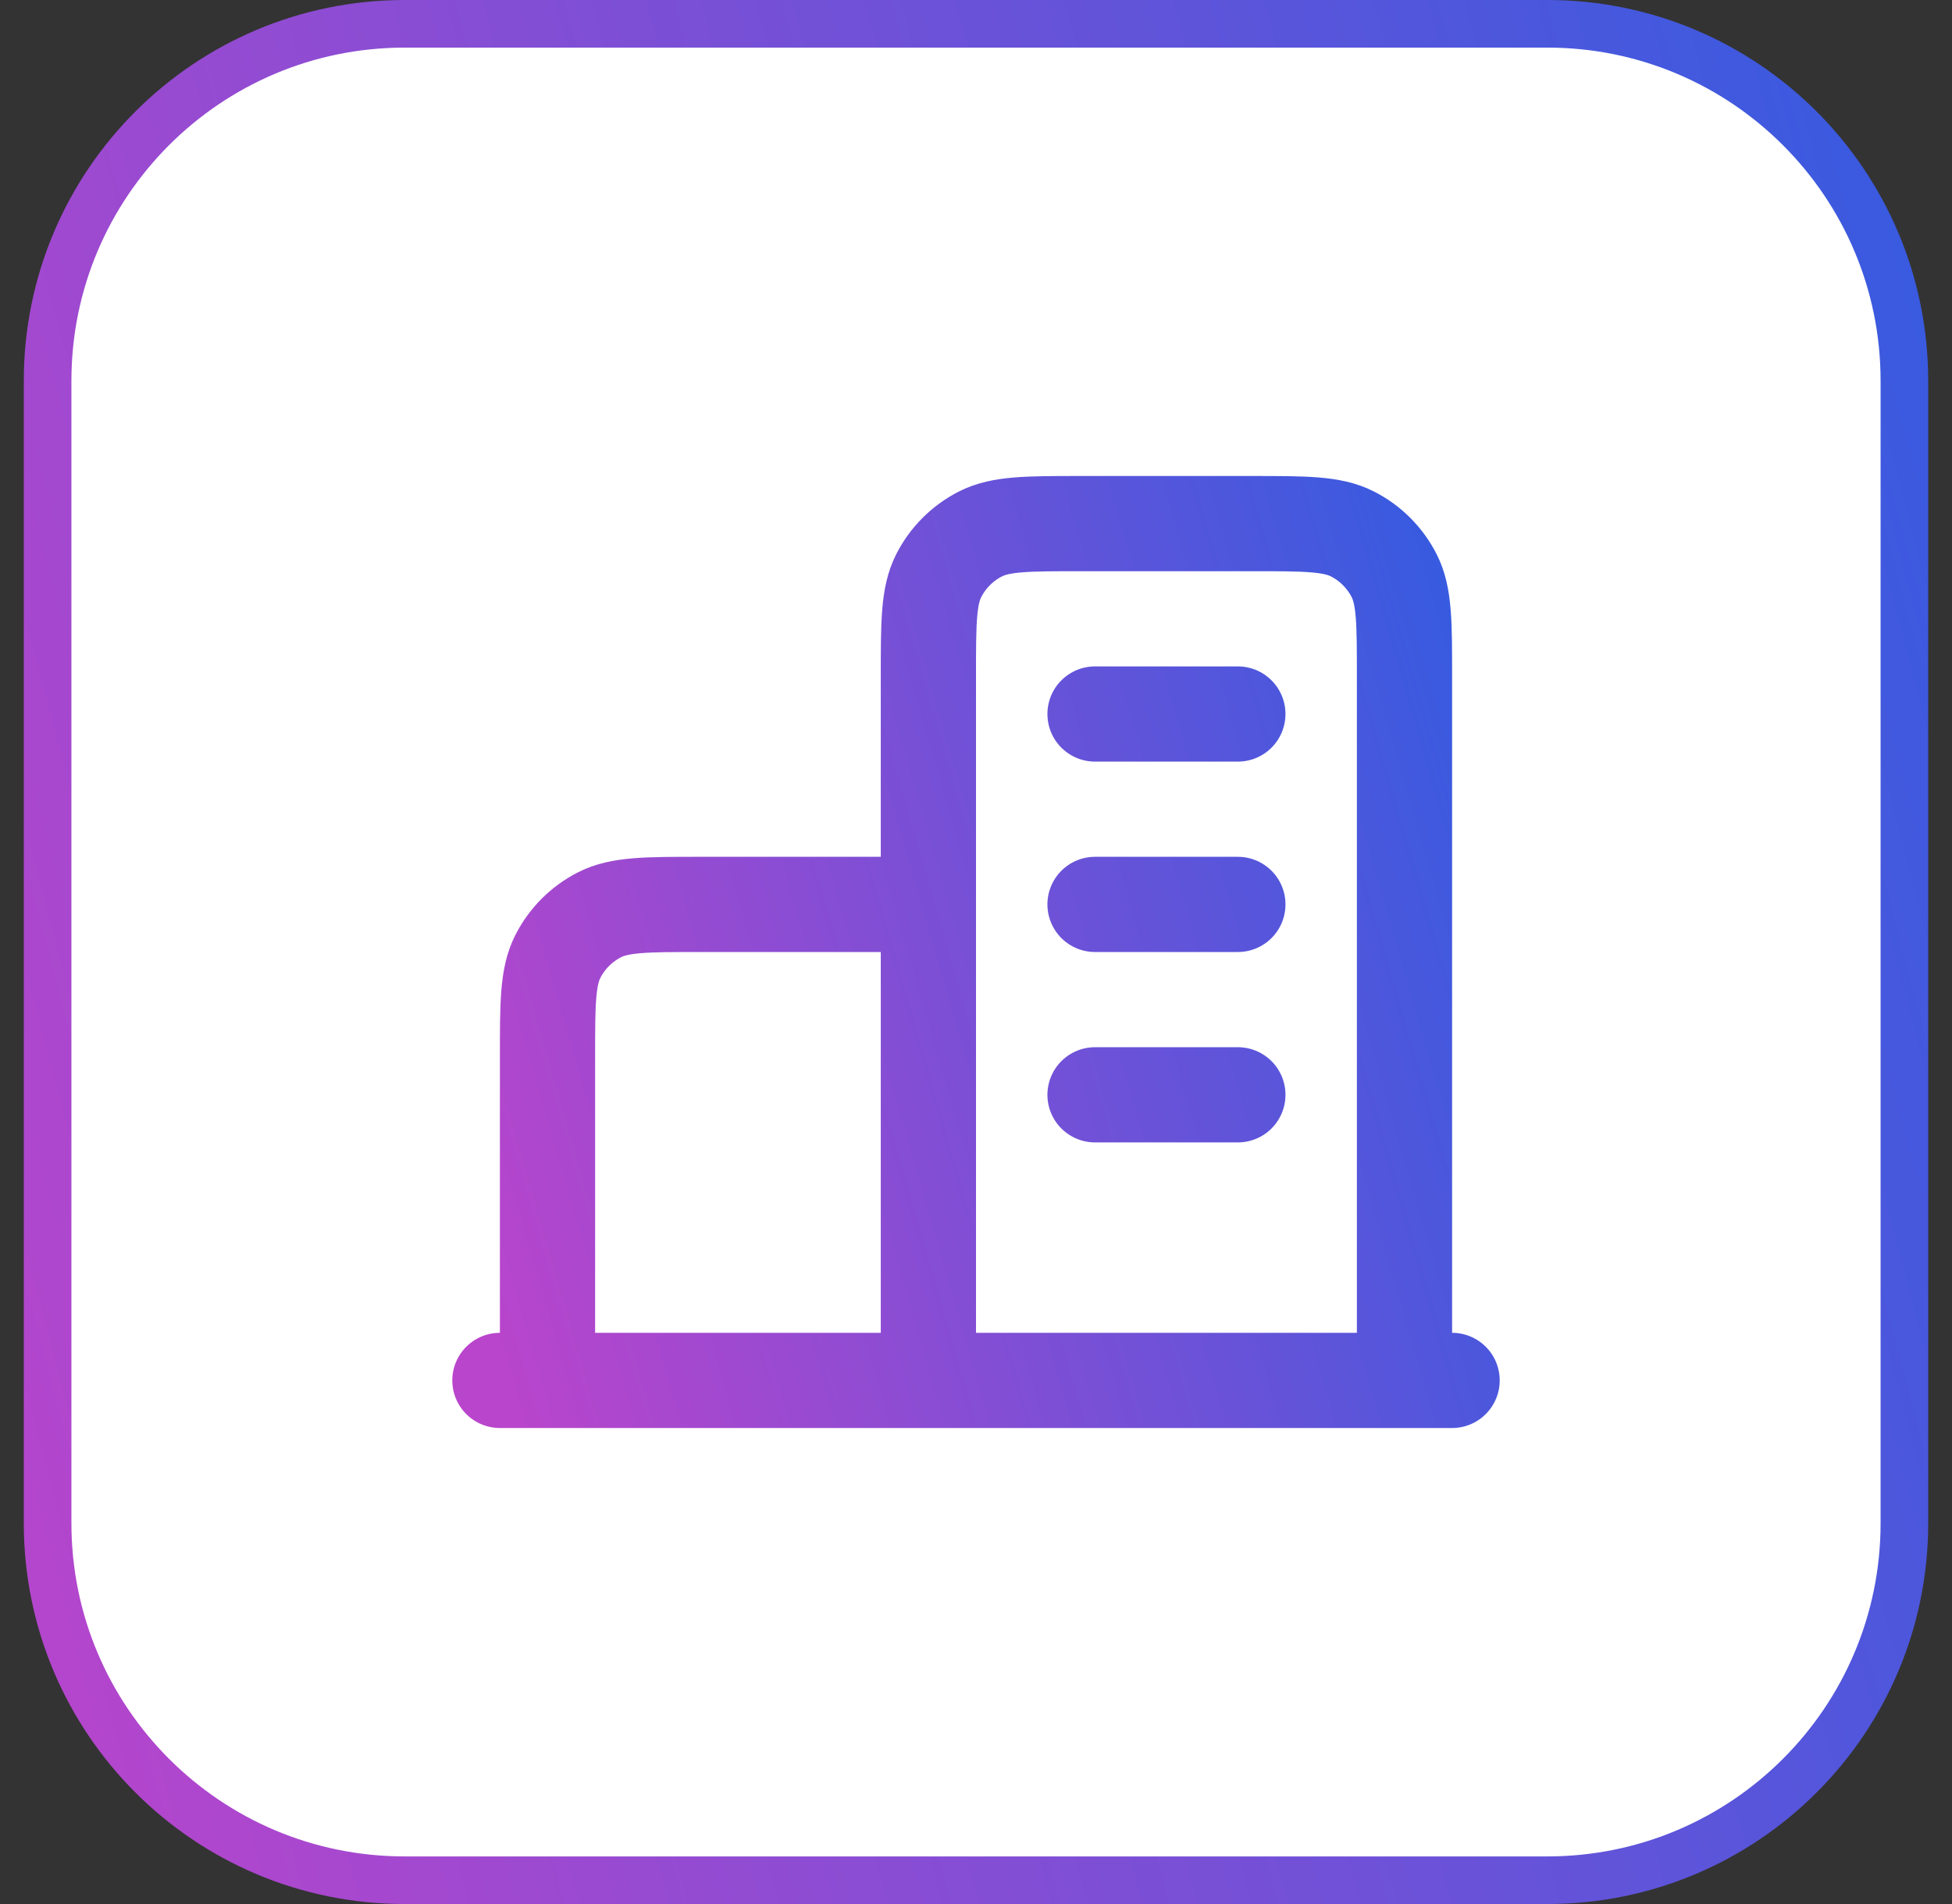
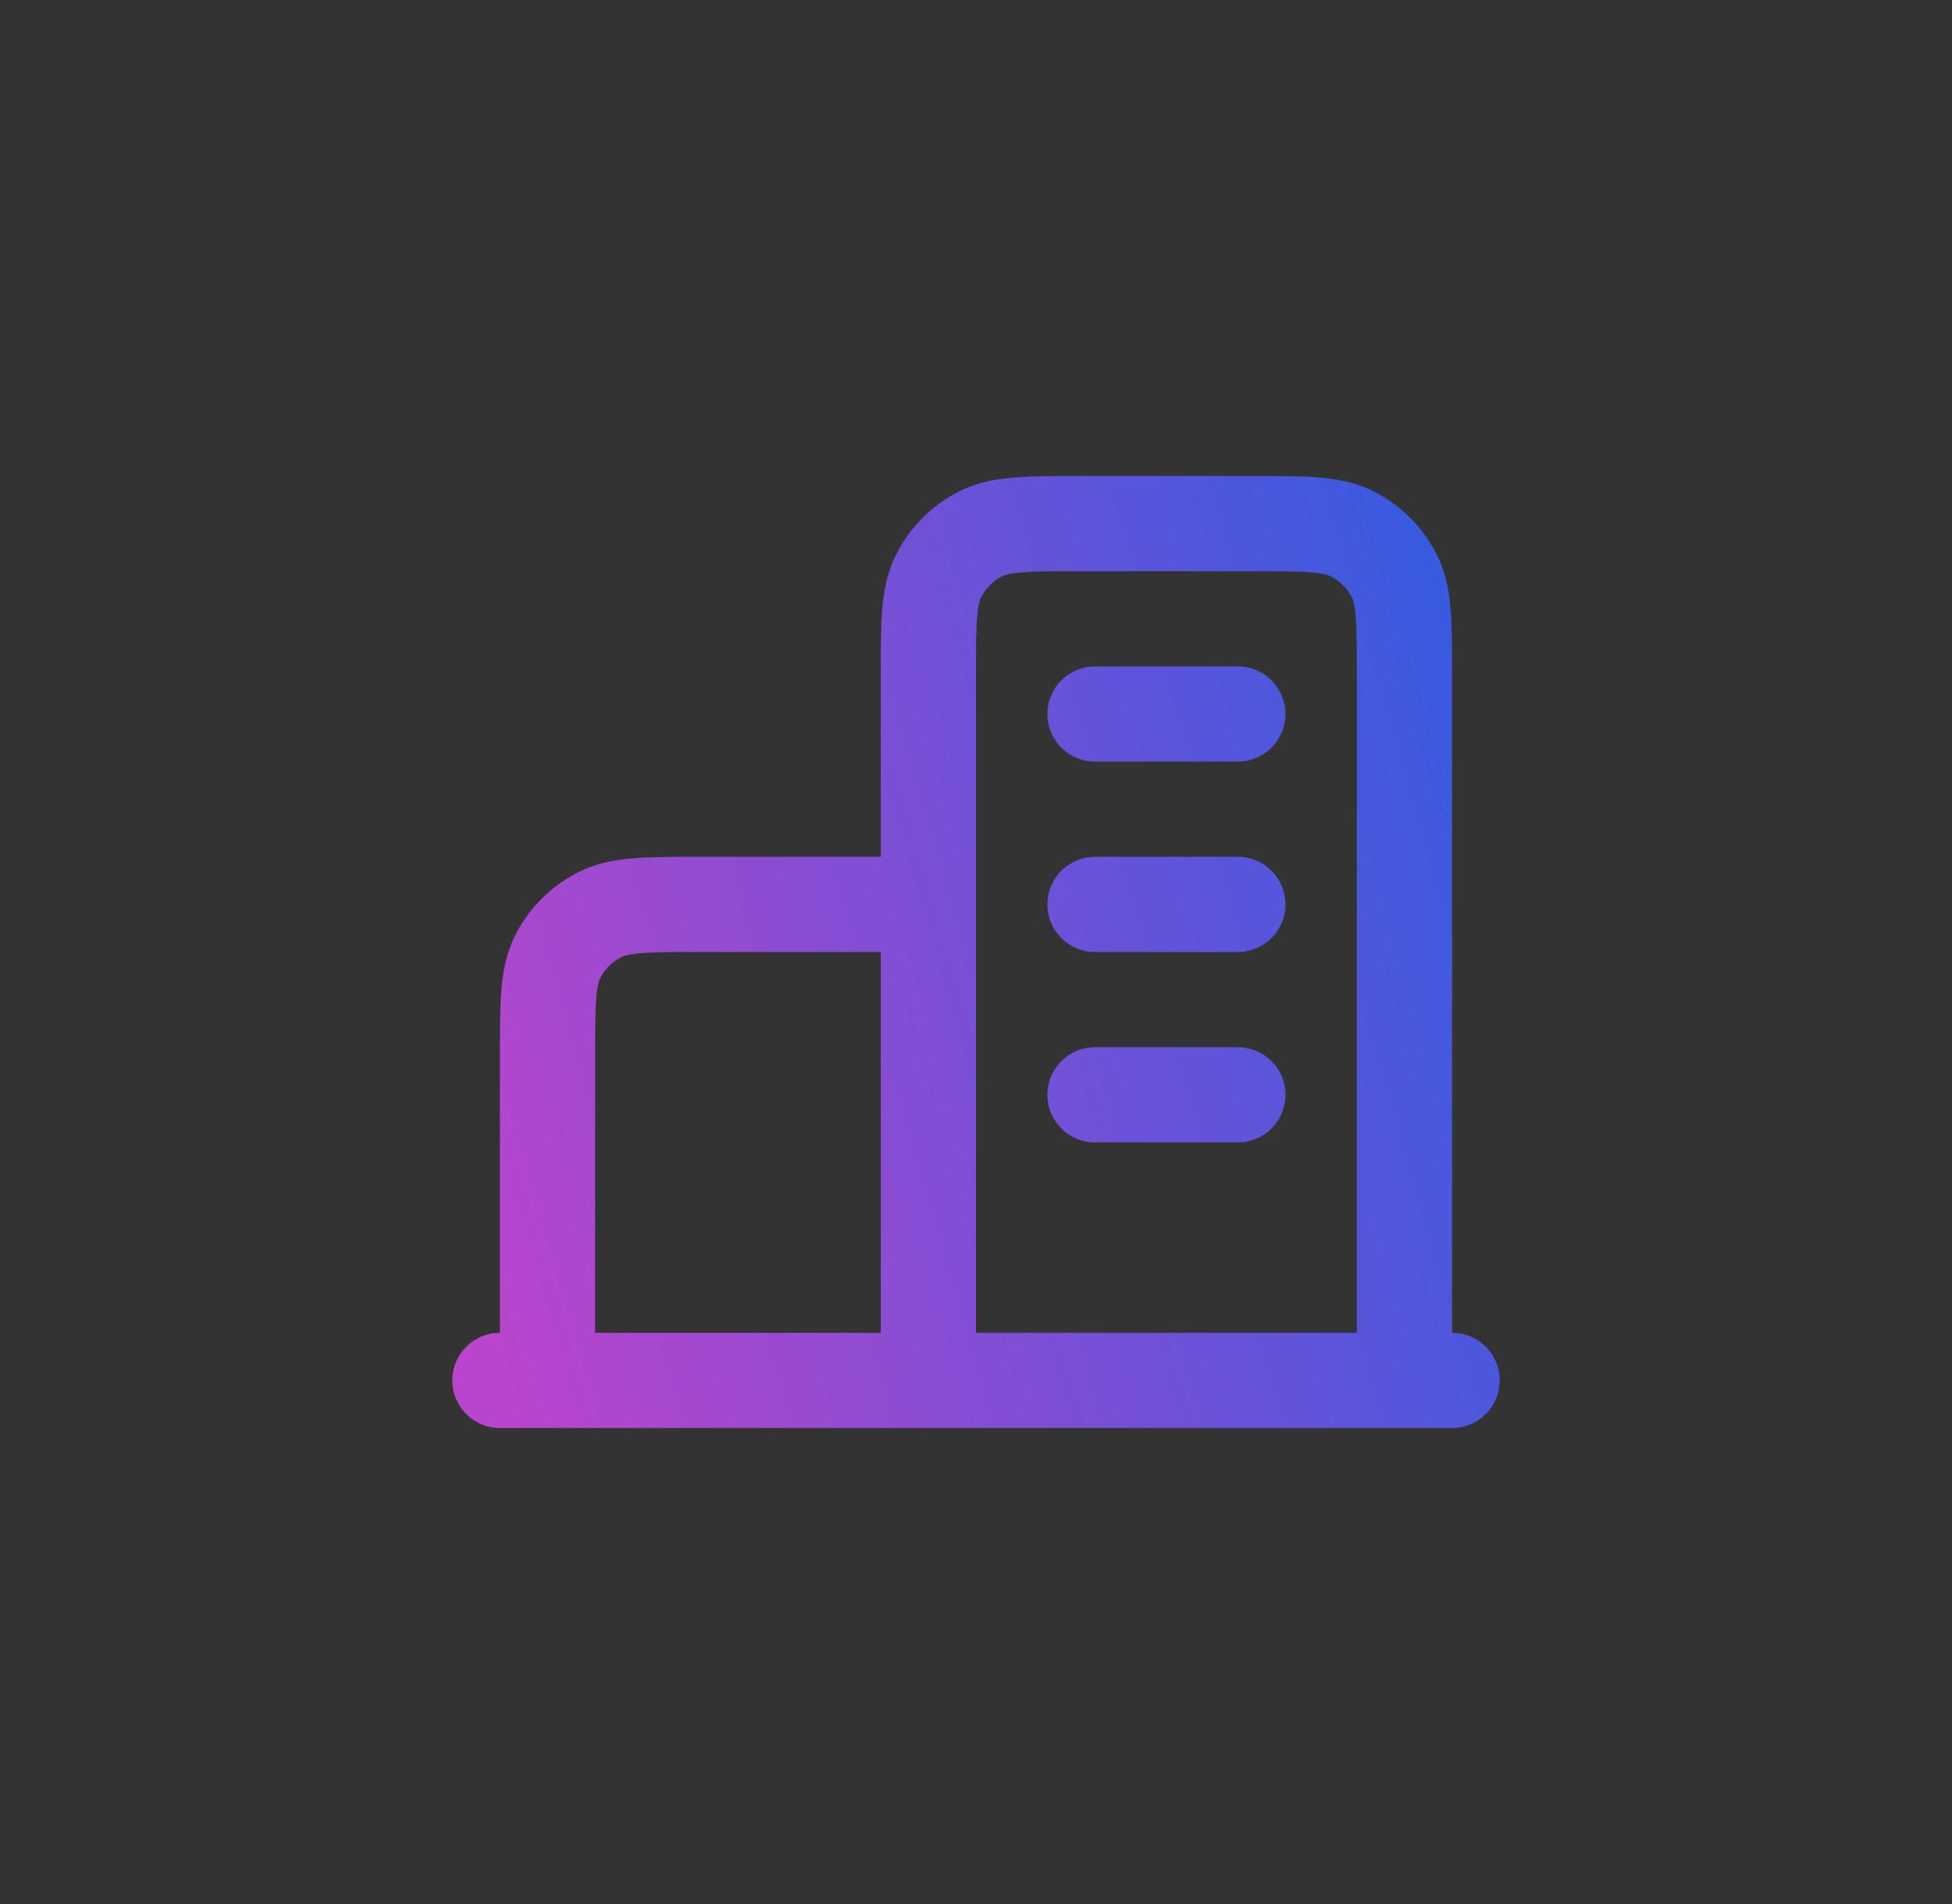
<svg xmlns="http://www.w3.org/2000/svg" width="41" height="40" viewBox="0 0 41 40" fill="none">
  <rect x="0" y="0" width="41" height="40" fill="#333333" stroke="none" />
-   <path d="M8.5 0.5H32.5C36.642 0.5 40 3.858 40 8V32C40 36.142 36.642 39.5 32.5 39.5H8.5C4.358 39.5 1 36.142 1 32V8C1 3.858 4.358 0.5 8.5 0.5Z" fill="white" />
-   <path d="M8.5 0.5H32.5C36.642 0.5 40 3.858 40 8V32C40 36.142 36.642 39.5 32.5 39.5H8.5C4.358 39.5 1 36.142 1 32V8C1 3.858 4.358 0.5 8.5 0.5Z" stroke="url(#paint0_linear_2077_4872)" />
  <path d="M19.5 19H14.7C13.58 19 13.02 19 12.592 19.218C12.216 19.41 11.91 19.716 11.718 20.092C11.5 20.52 11.5 21.08 11.5 22.2V29M29.5 29V14.2C29.5 13.08 29.5 12.52 29.282 12.092C29.09 11.716 28.784 11.41 28.408 11.218C27.98 11 27.42 11 26.3 11H22.7C21.58 11 21.02 11 20.592 11.218C20.216 11.41 19.91 11.716 19.718 12.092C19.5 12.52 19.5 13.08 19.5 14.2V29M30.5 29H10.5M23 15H26M23 19H26M23 23H26" stroke="url(#paint1_linear_2077_4872)" stroke-width="2" stroke-linecap="round" stroke-linejoin="round" />
  <defs>
    <linearGradient id="paint0_linear_2077_4872" x1="40.5" y1="4.57662e-06" x2="-6.716" y2="12.298" gradientUnits="userSpaceOnUse">
      <stop stop-color="#355BE0" />
      <stop offset="1" stop-color="#B945CC" />
    </linearGradient>
    <linearGradient id="paint1_linear_2077_4872" x1="30.5" y1="11" x2="7.239" y2="17.732" gradientUnits="userSpaceOnUse">
      <stop stop-color="#355BE0" />
      <stop offset="1" stop-color="#B945CC" />
    </linearGradient>
  </defs>
</svg>